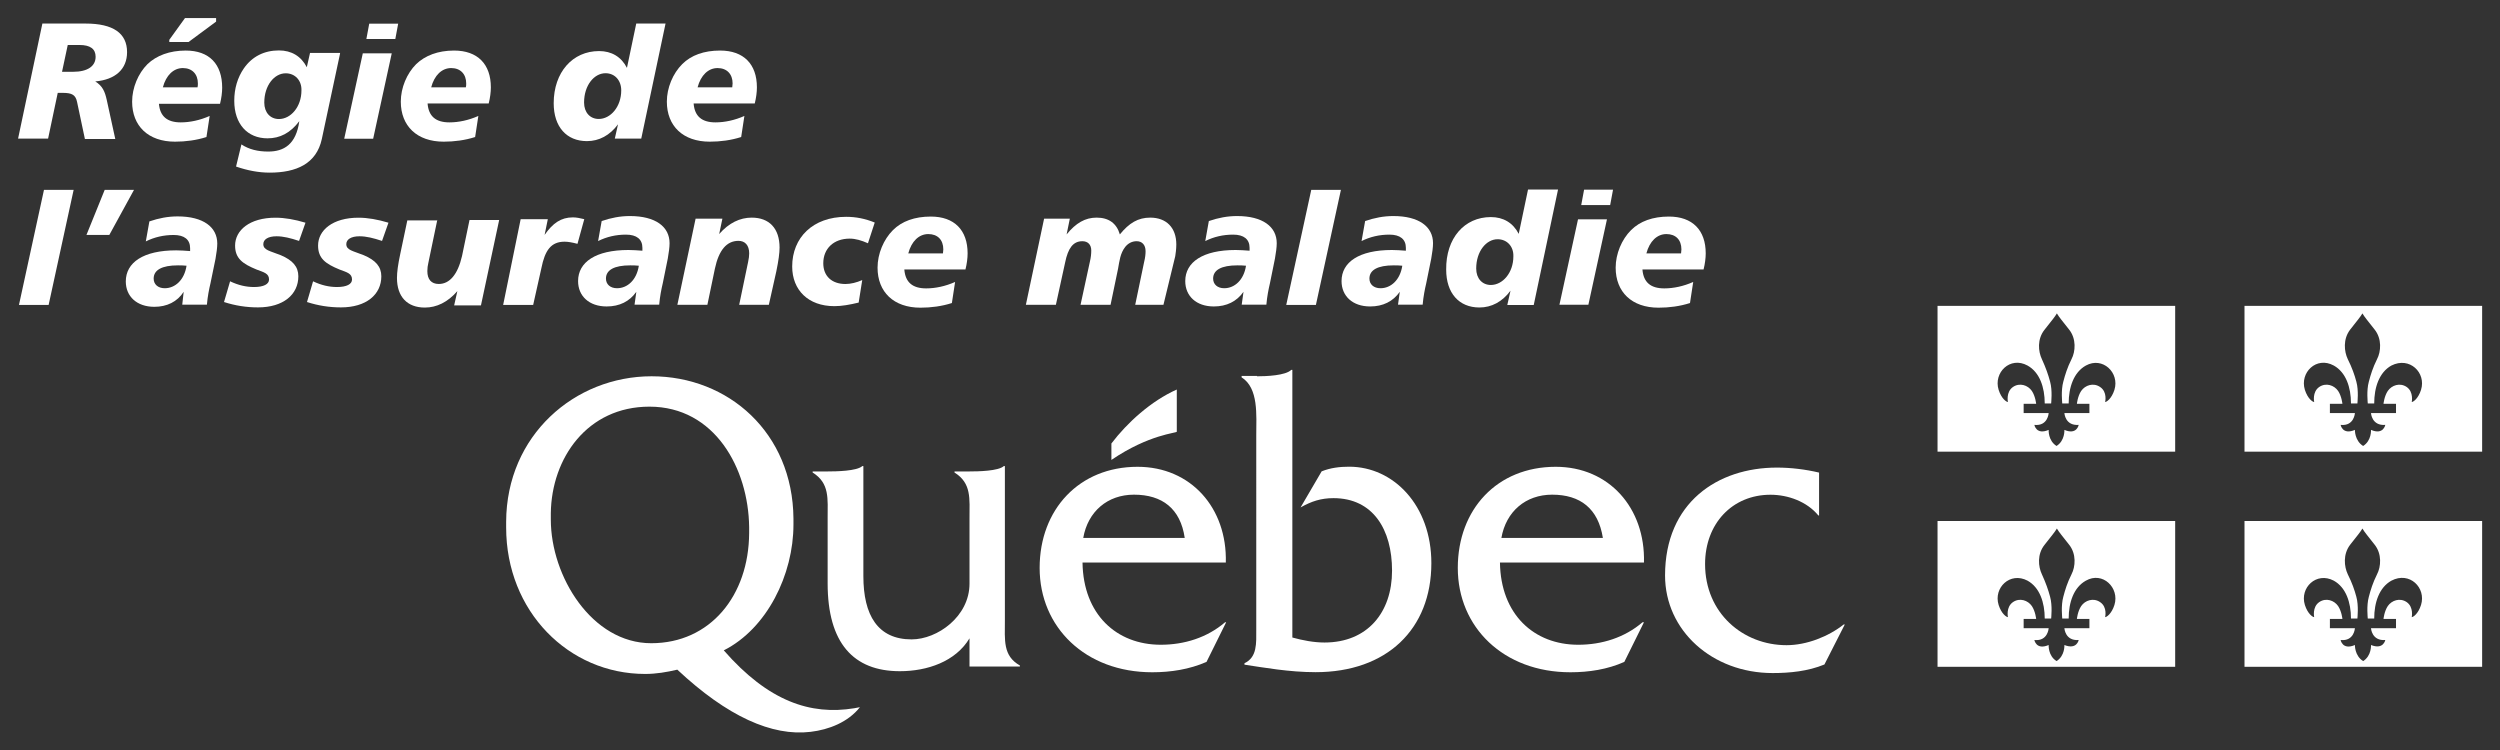
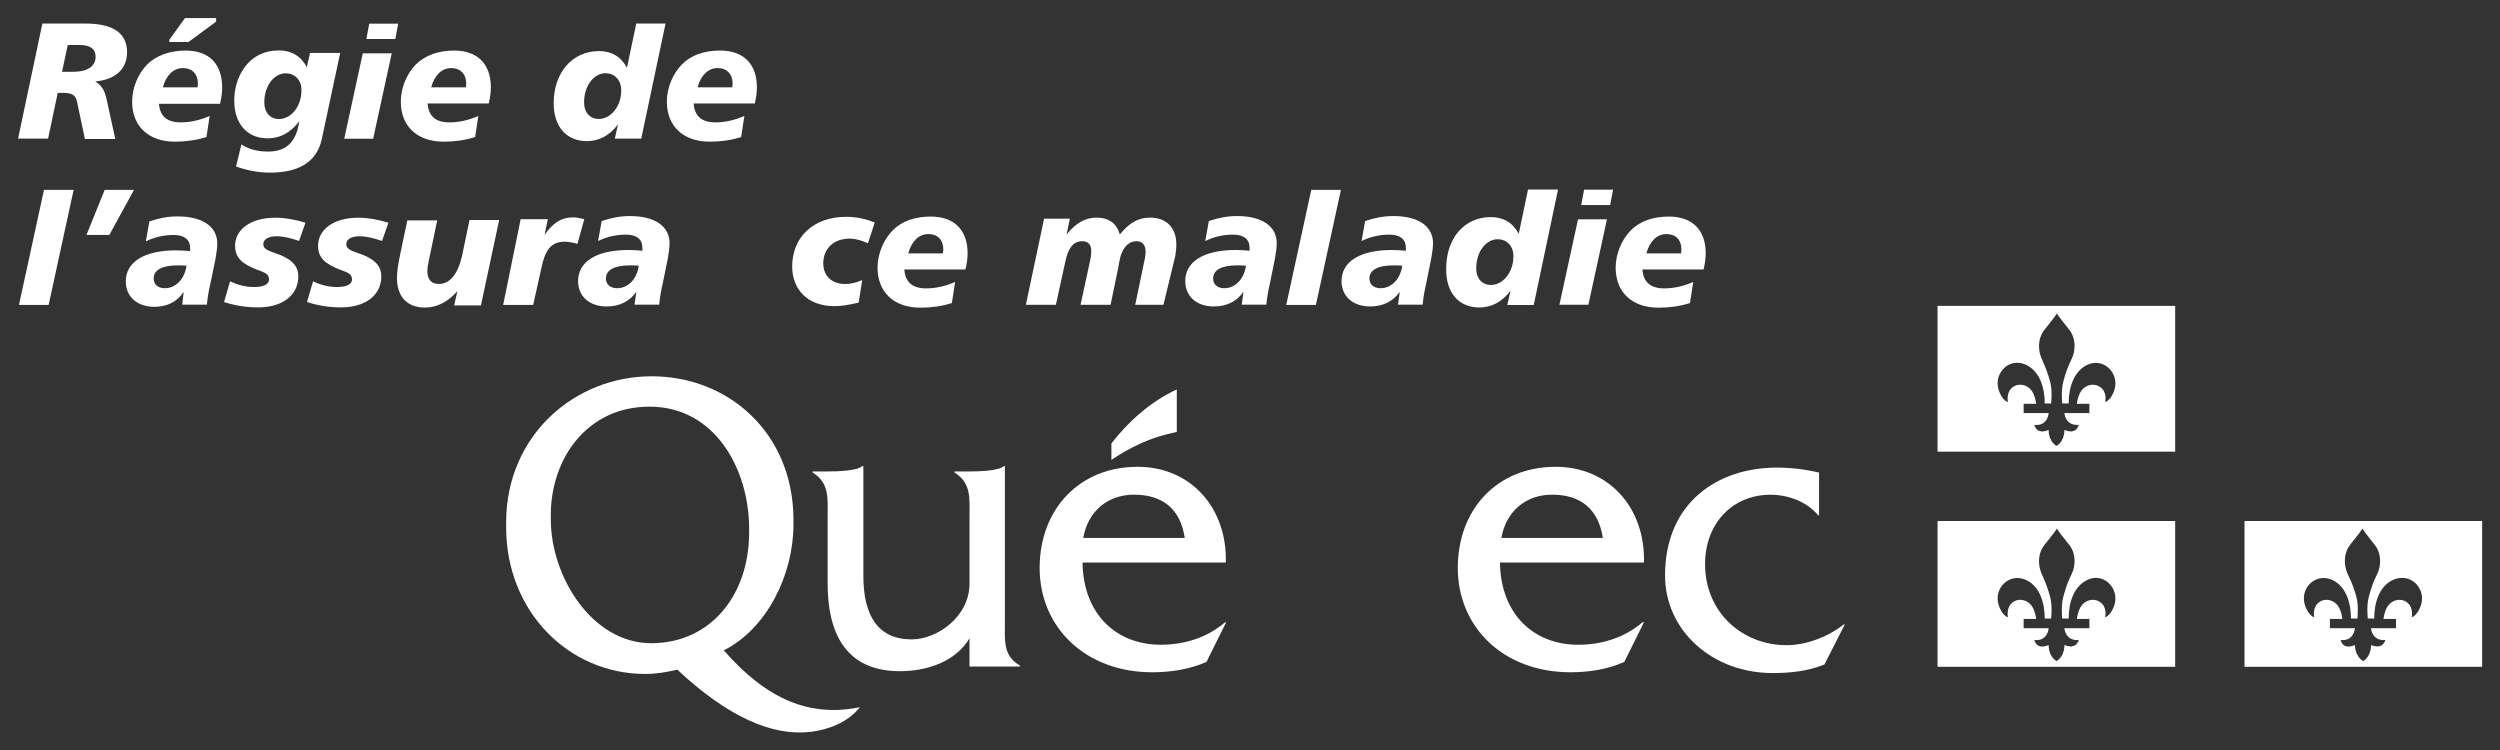
<svg xmlns="http://www.w3.org/2000/svg" xmlns:ns1="http://www.inkscape.org/namespaces/inkscape" xmlns:ns2="http://sodipodi.sourceforge.net/DTD/sodipodi-0.dtd" version="1.1" id="svg2" ns1:version="0.91 r13725" ns2:docname="R√©gie de l'Assurance Maladie du Qu√©bec.svg" x="0px" y="0px" viewBox="0 0 699.6 210" style="enable-background:new 0 0 699.6 210;" xml:space="preserve">
  <rect x="0" y="0" width="699.6" height="210" fill="#333333" stroke="none" />
  <style type="text/css">
	.st0{fill:#FFFFFF;}
	.st1{fill:none;}
</style>
  <ns2:namedview bordercolor="#666666" borderopacity="1" fit-margin-bottom="5" fit-margin-left="5" fit-margin-right="5" fit-margin-top="5" gridtolerance="10" guidetolerance="10" id="namedview4" ns1:current-layer="g10" ns1:cx="400.90623" ns1:cy="135.07355" ns1:pageopacity="0" ns1:pageshadow="2" ns1:window-height="1017" ns1:window-maximized="1" ns1:window-width="1920" ns1:window-x="-8" ns1:window-y="-8" ns1:zoom="2.6970053" objecttolerance="10" pagecolor="#ffffff" showgrid="false">
	</ns2:namedview>
  <g id="g12">
    <g>
      <g id="g14">
        <g id="g20" transform="translate(98.406,38.628)">
          <path id="path22" ns1:connector-curvature="0" class="st0" d="M182.8,135l0-43.2h-0.3c-1.5,1.4-7.2,1.5-9.6,1.5h-4.2v0.3      c4.8,3,4.2,7.3,4.2,12.8l0,18.3c0,9.2-9,15.6-16.2,15.6c-9.5,0-13.5-6.8-13.5-17.7V91.8h-0.3c-1.5,1.4-7.3,1.5-9.7,1.5H129v0.3      c4.8,3,4.2,7.3,4.2,12.8v18.2c0,16.7,7.2,24.6,20.2,24.6c7.7,0,15.6-2.7,19.5-9.2v7.9H187v-0.3      C182.2,144.9,182.8,140.5,182.8,135" />
        </g>
        <g id="g24" transform="translate(103.334,43.828)">
          <path id="path26" ns1:connector-curvature="0" class="st0" d="M199.8,106.7c1.3-7.4,6.8-12.1,14.2-12.1      c7.9,0,13,3.9,14.2,12.1H199.8z M239.7,113.6c0.4-15.3-9.8-26.8-24.7-26.8c-16.3,0-27.4,11.9-27.4,28.3      c0,16.6,12.8,29.2,31.5,29.2c5.2,0,10.4-0.8,15.2-2.9l5.5-11.1h-0.3c-5,4.3-11.4,6.3-18,6.3c-12.4,0-21.7-8.5-21.9-23      C199.4,113.6,239.7,113.6,239.7,113.6z" />
        </g>
        <g id="g28" transform="translate(114.252,54.002)">
-           <path id="path30" ns1:connector-curvature="0" class="st0" d="M237.5,51.3c2.6,0,8-0.2,9.6-1.8h0.3v74.9      c2.9,0.8,6,1.4,9,1.4c12,0,18.9-8.4,18.9-20.1c0-11.5-5.3-20.3-16.4-20.3c-3.5,0-6.2,0.9-9.2,2.6l5.9-10.1      c2.5-1,5.1-1.3,7.7-1.3c12.4,0,23,10.8,23,27c0,18.5-12.5,30.5-32.4,30.5c-7.4,0-14.5-1.3-19.9-2.1v-0.4      c3.6-1.7,3.3-5.6,3.3-9.5V67.7c0-5.5,0.7-13.1-4.1-16.1v-0.4H237.5z" />
-         </g>
+           </g>
        <g id="g32" transform="translate(129.649,43.828)">
          <path id="path34" ns1:connector-curvature="0" class="st0" d="M290.5,106.7c1.3-7.4,6.8-12.1,14.2-12.1      c7.9,0,12.9,3.9,14.2,12.1H290.5z M330.4,113.6c0.4-15.3-9.8-26.8-24.7-26.8c-16.4,0-27.4,11.9-27.4,28.3      c0,16.6,12.8,29.2,31.5,29.2c5.2,0,10.4-0.8,15.1-2.9l5.5-11.1H330c-5,4.3-11.4,6.3-18,6.3c-12.4,0-21.7-8.5-21.9-23      C290.1,113.6,330.4,113.6,330.4,113.6z" />
        </g>
        <g id="g36" transform="translate(149.648,45.249)">
          <path id="path38" ns1:connector-curvature="0" class="st0" d="M359.5,99h-0.3c-3.2-3.9-8.5-5.8-13.4-5.8      c-10.7,0-18.3,8.1-18.3,19.4c0,13.7,10.6,22.7,22.8,22.7c5.6,0,11.7-2.4,16-5.8h0.3l-5.7,11.2c-4.6,1.9-9.7,2.4-14.5,2.4      c-16.9,0-30.1-11.9-30.1-27.3c0-20.4,14.7-30.2,31.3-30.2c3.9,0,8,0.5,11.8,1.4V99z" />
        </g>
        <g id="g40" transform="translate(109.214,50.505)">
          <path id="path42" ns1:connector-curvature="0" class="st0" d="M220.1,70.3V58.5c-7.2,3.2-13.9,9.3-18.3,15.1v4.6      C212.4,71,220.1,70.7,220.1,70.3" />
        </g>
        <g id="g44" transform="translate(76.141,37.197)">
          <path id="path46" ns1:connector-curvature="0" class="st0" d="M106.1,142.8c-16.6,0-28.1-18.7-28.1-34.6c0-0.2,0-1.6,0-1.8      c0.2-15.4,10.2-29.8,27.6-29.8c18.3,0,27.7,17.3,27.9,33.7v1.7C133.4,129.5,122.6,142.8,106.1,142.8 M162.9,161      c-12.2,2-24-1.9-36.5-16.2c12.1-6.1,19.5-21.2,19.5-35.2v-1.7c-0.2-24-18.2-39.8-39.7-39.8c-21.5,0-40.6,16.5-40.7,40.7      c0,0.1,0,1.5,0,1.6c0,23.5,17.5,41,38.9,41c3.1,0,6-0.5,9-1.2c14,13.1,26.5,18.7,37.3,17.4c5.1-0.6,10.5-2.7,13.8-6.9      C164.4,160.7,162.9,161,162.9,161z" />
        </g>
        <g id="g48" transform="translate(40.558,76.191)">
          <path id="path50" ns1:connector-curvature="0" class="st0" d="M-16.6-69.6c7.7,0,11.6,2.7,11.6,8c0,4.7-3.2,7.7-8.9,8.2      c2.1,1.3,2.7,2.9,3.2,5.1l2.4,11h-8.5L-19-47.7c-0.4-1.9-1.4-2.5-3.9-2.5h-1.5l-2.7,12.8h-8.4l6.8-32.2H-16.6z M-23.2-56.1h3.1      c4.1,0,6.3-1.6,6.3-4.2c0-2.2-1.5-3.3-4.5-3.3h-3.3L-23.2-56.1z" />
        </g>
        <g id="g52" transform="translate(45.174,71.147)">
          <path id="path54" ns1:connector-curvature="0" class="st0" d="M-0.7-42.1c0.3,3.5,2.3,5.2,6.1,5.2c2.6,0,5.4-0.6,8.1-1.8      l-0.9,5.9c-2.8,0.9-5.8,1.3-8.8,1.3c-7.5,0-12-4.4-12-11.2c0-3.9,1.7-7.9,4.3-10.5C-1.4-55.6,2.3-57,6.8-57      C13.4-57,17-53.2,17-46.6c0,1.3-0.2,2.9-0.6,4.5H-0.7z M10.2-47.8c0-2.6-1.6-4.3-4.2-4.3c-2.6,0-4.7,2-5.6,5.4h9.7      C10.2-47.1,10.2-47.4,10.2-47.8 M6.6-66.1h8.7v1l-7.7,5.7H2.2V-60L6.6-66.1z" />
        </g>
        <g id="g56" transform="translate(56.557,74.311)">
          <path id="path58" ns1:connector-curvature="0" class="st0" d="M38.6-59.3l-5.1,23.9C32-28.5,26.4-26,18.9-26      c-3.1,0-6.2-0.6-9.4-1.7l1.5-6.2c2.1,1.4,4.6,2,7.5,2c4.4,0,7.8-2,8.7-8.5c-2.5,3.3-5.4,4.8-8.9,4.8c-5.6,0-9.3-4-9.3-10.5      c0-3.4,0.9-6.5,2.7-9.1c2.3-3.3,5.7-5,9.8-5c3.5,0,6.2,1.6,7.8,4.7l0.9-4H38.6z M23.4-53.8c-3.2,0-6,3.4-6,8.2      c0,2.8,1.7,4.6,4.1,4.6c3.3,0,6.3-3.4,6.3-8C27.9-51.8,26-53.8,23.4-53.8" />
        </g>
      </g>
    </g>
  </g>
  <g id="g60" transform="translate(59.826,74.322)">
    <path id="path62" ns1:connector-curvature="0" class="st0" d="M49.8-59.4l-5.2,23.9h-8.1l5.2-23.9H49.8z M51.6-67.7l-0.8,4.3   h-8.1l0.8-4.3C43.4-67.7,51.6-67.7,51.6-67.7z" />
  </g>
-   <rect x="-156.4" y="-3176.5" class="st1" width="2721.5" height="3521.9" />
  <g id="g66">
    <g id="g72" transform="translate(62.061,71.147)">
      <path id="path74" ns1:connector-curvature="0" class="st0" d="M57.6-42.1c0.3,3.5,2.3,5.2,6.1,5.2c2.6,0,5.4-0.6,8.1-1.8    l-0.9,5.9c-2.8,0.9-5.8,1.3-8.8,1.3c-7.5,0-12-4.4-12-11.2c0-3.9,1.7-7.9,4.3-10.5C56.9-55.6,60.5-57,65-57    c6.6,0,10.3,3.8,10.3,10.3c0,1.3-0.2,2.9-0.6,4.5H57.6z M68.4-47.8c0-2.6-1.6-4.3-4.2-4.3c-2.6,0-4.7,2-5.6,5.4h9.7    C68.4-47.1,68.4-47.4,68.4-47.8" />
    </g>
    <g id="g76" transform="translate(77.047,76.191)">
      <path id="path78" ns1:connector-curvature="0" class="st0" d="M109.2-69.6l-6.8,32.2H95l0.9-4c-2.3,3.1-5.3,4.7-8.7,4.7    c-5.7,0-9.3-4-9.3-10.6c0-8.7,5.3-14.6,12.7-14.6c3.5,0,6.2,1.6,7.8,4.7l2.6-12.4H109.2z M92.4-55.7c-3.2,0-6,3.4-6,8.2    c0,2.8,1.7,4.6,4.1,4.6c3.3,0,6.3-3.4,6.3-8C96.8-53.7,95-55.7,92.4-55.7" />
    </g>
    <g id="g80" transform="translate(78.812,71.147)">
      <path id="path82" ns1:connector-curvature="0" class="st0" d="M115.3-42.1c0.3,3.5,2.3,5.2,6.1,5.2c2.6,0,5.4-0.6,8.1-1.8    l-0.9,5.9c-2.8,0.9-5.8,1.3-8.8,1.3c-7.5,0-12-4.4-12-11.2c0-3.9,1.7-7.9,4.3-10.5c2.5-2.5,6.1-3.8,10.6-3.8    c6.6,0,10.3,3.8,10.3,10.3c0,1.3-0.2,2.9-0.6,4.5H115.3z M126.2-47.8c0-2.6-1.6-4.3-4.2-4.3c-2.6,0-4.7,2-5.6,5.4h9.7    C126.1-47.1,126.2-47.4,126.2-47.8" />
    </g>
  </g>
  <g id="g84" transform="translate(39.806,65.737)">
    <path id="path86" ns1:connector-curvature="0" class="st0" d="M-19.2-12.6l-7,32.2h-8.3l7-32.2H-19.2z" />
  </g>
  <g id="g88" transform="translate(43.597,65.737)">
    <path id="path90" ns1:connector-curvature="0" class="st0" d="M-6.1-12.6L-13,0h-6.4l5.1-12.6H-6.1z" />
  </g>
  <rect x="-156.4" y="-3176.5" class="st1" width="2721.5" height="3521.9" />
  <g id="g94">
    <g id="g100" transform="translate(48.401,59.858)">
      <path id="path102" ns1:connector-curvature="0" class="st0" d="M10.5,19.4c-0.4,1.7-0.8,3.7-1,6H2.6L3,21.8    C1.2,24.6-1.7,26-5.2,26c-4.9,0-8-2.9-8-7.1c0-5.3,4.9-8.7,14.1-8.7c1.2,0,2.5,0.1,3.9,0.2c0-0.3,0-0.6,0-0.8    c0-2.4-1.6-3.7-4.6-3.7c-2.8,0-5.4,0.6-7.8,1.8l1-5.6c2.6-0.9,5.2-1.4,7.9-1.4c7.2,0,11.1,3,11.1,7.6c0,1.1-0.2,2.6-0.5,4.3    L10.5,19.4z M1.4,14.4c-4.5,0-6.8,1.3-6.8,3.7c0,1.6,1.2,2.7,3.1,2.7c2.9,0,5.5-2.3,6.1-6.3C2.9,14.4,2.1,14.4,1.4,14.4" />
    </g>
    <g id="g104" transform="translate(53.988,62.52)">
      <path id="path106" ns1:connector-curvature="0" class="st0" d="M29.7,4.9c-2.4-0.8-4.4-1.3-6.3-1.3c-2.4,0-3.7,0.9-3.7,2.2    c0,1.7,1.9,1.9,4.9,3.1c3.3,1.4,4.9,3.2,4.9,5.9c0,5.1-4.2,8.7-11.3,8.7c-3.3,0-6.4-0.5-9.5-1.5l1.7-5.8c2.3,1.1,4.5,1.6,6.7,1.6    c2.7,0,4.2-0.8,4.2-2.1c0-1.7-1.4-2-3.5-2.8c-3.9-1.6-6-3.1-6-6.7c0-4.3,4.1-7.8,11.3-7.8c2.6,0,5.4,0.5,8.4,1.4L29.7,4.9z" />
    </g>
    <g id="g108" transform="translate(59.21,62.52)">
      <path id="path110" ns1:connector-curvature="0" class="st0" d="M47.7,4.9c-2.4-0.8-4.4-1.3-6.3-1.3c-2.4,0-3.7,0.9-3.7,2.2    c0,1.7,1.9,1.9,4.9,3.1c3.3,1.4,4.9,3.2,4.9,5.9c0,5.1-4.2,8.7-11.3,8.7c-3.3,0-6.4-0.5-9.5-1.5l1.7-5.8c2.3,1.1,4.5,1.6,6.7,1.6    c2.7,0,4.2-0.8,4.2-2.1c0-1.7-1.4-2-3.5-2.8c-3.9-1.6-6-3.1-6-6.7c0-4.3,4.1-7.8,11.3-7.8c2.6,0,5.4,0.5,8.4,1.4L47.7,4.9z" />
    </g>
    <g id="g112" transform="translate(62.688,63.868)">
      <path id="path114" ns1:connector-curvature="0" class="st0" d="M59.7-2.4l-2.5,12c-0.2,0.8-0.3,1.6-0.3,2.4    c0,2.3,1.1,3.6,3.2,3.6c3,0,5.3-2.6,6.5-7.8l2.1-10.1H77l-5.1,23.9h-7.5l0.9-4c-2.7,3.1-5.8,4.6-9.1,4.6c-4.9,0-7.8-3-7.8-8.3    c0-1.6,0.3-3.8,0.9-6.6l2-9.5H59.7z" />
    </g>
    <g id="g116" transform="translate(71.502,62.333)">
      <path id="path118" ns1:connector-curvature="0" class="st0" d="M90.1,5.9c-1.5-0.4-2.7-0.6-3.6-0.6c-3.8,0-5.5,2.4-6.5,7.4    L77.7,23h-8.4l4.9-24h7.6l-0.9,4.4c2.3-3.3,4.6-4.9,7.9-4.9c1,0,2,0.2,3.2,0.5L90.1,5.9z" />
    </g>
    <g id="g120" transform="translate(76.87,59.858)">
      <path id="path122" ns1:connector-curvature="0" class="st0" d="M108.6,19.4c-0.4,1.7-0.8,3.7-1,6h-6.9l0.5-3.6    c-1.9,2.7-4.7,4.1-8.3,4.1c-4.9,0-8-2.9-8-7.1c0-5.3,4.9-8.7,14.1-8.7c1.2,0,2.5,0.1,3.9,0.2c0-0.3,0-0.6,0-0.8    c0-2.4-1.6-3.7-4.6-3.7c-2.8,0-5.4,0.6-7.8,1.8l1-5.6c2.6-0.9,5.2-1.4,7.9-1.4c7.2,0,11.1,3,11.1,7.6c0,1.1-0.2,2.6-0.5,4.3    L108.6,19.4z M99.5,14.4c-4.5,0-6.8,1.3-6.8,3.7c0,1.6,1.2,2.7,3.1,2.7c2.9,0,5.5-2.3,6.1-6.3C101,14.4,100.2,14.4,99.5,14.4" />
    </g>
    <g id="g124" transform="translate(83.553,58.5)">
-       <path id="path126" ns1:connector-curvature="0" class="st0" d="M131.6,26.8h-8.3l2.5-12c0.2-0.9,0.3-1.7,0.3-2.4    c0-2.3-1.2-3.5-3-3.5c-3.3,0-5.5,2.6-6.6,7.8l-2.1,10.1H106l5.1-24.1h7.5L117.7,7c2.7-3.1,5.8-4.6,9.1-4.6c4.9,0,7.8,3,7.8,8.4    c0,1.5-0.3,3.7-0.9,6.6L131.6,26.8z" />
-     </g>
+       </g>
    <g id="g128" transform="translate(89.788,62.374)">
      <path id="path130" ns1:connector-curvature="0" class="st0" d="M153.1,5.7c-1.8-0.8-3.5-1.3-5.1-1.3c-4.5,0-7.4,2.8-7.4,6.9    c0,3.6,2.4,5.8,6.2,5.8c1.5,0,3.1-0.4,4.7-1.1l-1,6.3c-2.5,0.6-4.7,1-6.8,1c-7.3,0-11.8-4.5-11.8-11.1c0-8.1,5.8-13.9,15.1-13.9    c2.7,0,5.3,0.5,8,1.6L153.1,5.7z" />
    </g>
    <g id="g132" transform="translate(92.075,60.703)">
      <path id="path134" ns1:connector-curvature="0" class="st0" d="M161,14.8c0.3,3.5,2.3,5.2,6.1,5.2c2.6,0,5.4-0.6,8.1-1.8    l-0.9,5.9c-2.8,0.9-5.8,1.3-8.8,1.3c-7.5,0-12-4.4-12-11.2c0-3.9,1.7-7.9,4.3-10.5c2.5-2.5,6.1-3.8,10.6-3.8    c6.6,0,10.3,3.8,10.3,10.3c0,1.3-0.2,2.9-0.6,4.5H161z M171.9,9.1c0-2.7-1.6-4.3-4.2-4.3c-2.6,0-4.7,2-5.6,5.4h9.7    C171.8,9.8,171.9,9.5,171.9,9.1" />
    </g>
    <g id="g136" transform="translate(108.377,58.5)">
      <path id="path138" ns1:connector-curvature="0" class="st0" d="M217.2,26.8h-7.9l2.5-12c0.3-1.2,0.4-2.2,0.4-3    c0-1.8-1-2.8-2.5-2.8c-1.3,0-2.4,0.6-3.2,1.6c-1.4,1.8-1.6,3.9-2,6.1l-2.1,10.1h-8.4l2.6-12c0.3-1.2,0.4-2.3,0.4-3.2    c0-1.6-0.9-2.6-2.5-2.6c-2.6,0-4,2-4.8,5.9l-2.6,11.9h-8.4l5.1-24.1h7.2l-0.9,4.4c2.6-3.2,5.2-4.7,8.4-4.7c3.4,0,5.6,1.6,6.5,4.7    c2.6-3.2,5.1-4.7,8.5-4.7c4.5,0,7.3,2.8,7.3,7.5c0,1.4-0.2,2.6-0.3,3.3L217.2,26.8z" />
    </g>
    <g id="g140" transform="translate(115.082,59.858)">
      <path id="path142" ns1:connector-curvature="0" class="st0" d="M240.3,19.4c-0.4,1.7-0.8,3.7-1,6h-6.9l0.5-3.6    c-1.9,2.7-4.7,4.1-8.3,4.1c-4.9,0-8-2.9-8-7.1c0-5.3,4.9-8.7,14.1-8.7c1.2,0,2.5,0.1,3.9,0.2c0-0.3,0-0.6,0-0.8    c0-2.4-1.6-3.7-4.6-3.7c-2.8,0-5.4,0.6-7.8,1.8l1-5.6c2.6-0.9,5.2-1.4,7.9-1.4c7.2,0,11.1,3,11.1,7.6c0,1.1-0.2,2.6-0.5,4.3    L240.3,19.4z M231.2,14.4c-4.5,0-6.8,1.3-6.8,3.7c0,1.6,1.2,2.7,3.1,2.7c2.9,0,5.5-2.3,6.1-6.3C232.7,14.4,231.9,14.4,231.2,14.4" />
    </g>
  </g>
  <g id="g144" transform="translate(119.541,65.737)">
    <path id="path146" ns1:connector-curvature="0" class="st0" d="M255.7-12.6l-7,32.2h-8.3l7-32.2H255.7z" />
  </g>
  <rect x="-156.4" y="-3176.5" class="st1" width="2721.5" height="3521.9" />
  <g id="g150">
    <g id="g156" transform="translate(124.919,59.858)">
      <path id="path158" ns1:connector-curvature="0" class="st0" d="M274.2,19.4c-0.4,1.7-0.8,3.7-1,6h-6.9l0.5-3.6    c-1.9,2.7-4.7,4.1-8.3,4.1c-4.9,0-8-2.9-8-7.1c0-5.3,4.9-8.7,14.1-8.7c1.2,0,2.5,0.1,3.9,0.2c0-0.3,0-0.6,0-0.8    c0-2.4-1.6-3.7-4.6-3.7c-2.8,0-5.4,0.6-7.8,1.8l1-5.6c2.6-0.9,5.2-1.4,7.9-1.4c7.2,0,11.1,3,11.1,7.6c0,1.1-0.2,2.6-0.5,4.3    L274.2,19.4z M265.1,14.4c-4.5,0-6.8,1.3-6.8,3.7c0,1.6,1.2,2.7,3.1,2.7c2.9,0,5.5-2.3,6.1-6.3C266.6,14.4,265.9,14.4,265.1,14.4" />
    </g>
    <g id="g160" transform="translate(133.201,65.747)">
      <path id="path162" ns1:connector-curvature="0" class="st0" d="M302.8-12.7L296,19.6h-7.4l0.9-4c-2.3,3.1-5.3,4.7-8.7,4.7    c-5.7,0-9.3-4-9.3-10.6C271.4,0.9,276.6-5,284-5c3.5,0,6.2,1.6,7.8,4.7l2.6-12.4H302.8z M285.9,1.2c-3.2,0-6,3.4-6,8.2    c0,2.8,1.7,4.6,4.1,4.6c3.3,0,6.3-3.4,6.3-8C290.4,3.2,288.5,1.2,285.9,1.2" />
    </g>
  </g>
  <g id="g164" transform="translate(136.292,63.878)">
    <path id="path166" ns1:connector-curvature="0" class="st0" d="M313.4-2.5l-5.2,23.9h-8.1l5.2-23.9H313.4z M315.1-10.8   l-0.8,4.3h-8.1l0.8-4.3C307-10.8,315.1-10.8,315.1-10.8z" />
  </g>
  <rect x="-156.4" y="-3176.5" class="st1" width="2721.5" height="3521.9" />
  <g id="g170">
    <g id="g176" transform="translate(138.527,60.703)">
      <path id="path178" ns1:connector-curvature="0" class="st0" d="M321.1,14.8c0.3,3.5,2.3,5.2,6.1,5.2c2.6,0,5.4-0.6,8.1-1.8    l-0.9,5.9c-2.8,0.9-5.8,1.3-8.8,1.3c-7.5,0-12-4.4-12-11.2c0-3.9,1.7-7.9,4.3-10.5c2.5-2.5,6.1-3.8,10.6-3.8    c6.6,0,10.3,3.8,10.3,10.3c0,1.3-0.2,2.9-0.6,4.5H321.1z M332,9.1c0-2.7-1.6-4.3-4.2-4.3c-2.6,0-4.7,2-5.6,5.4h9.7    C331.9,9.8,332,9.5,332,9.1" />
    </g>
  </g>
  <rect x="-156.4" y="-3176.5" class="st1" width="2721.5" height="3521.9" />
  <path class="st0" d="M542.2,85.6v40.8h66.5V85.6H542.2z M591.7,109.1c-0.8,2.5-2.2,3.4-2.6,3.4c0,0,0.7-2.8-1.4-4.2  c-1.9-1.3-4.2-0.5-5.3,1.1c-1,1.5-1.2,3.6-1.2,3.6h3.5v2.6l-7,0c0,0,0.2,3.6,4,3.3c0,0-0.5,2.9-4,1.4c0,0,0.2,3-2.2,4.5  c-2.4-1.5-2.2-4.5-2.2-4.5c-3.5,1.5-4-1.4-4-1.4c3.8,0.4,4-3.3,4-3.3l-7,0v-2.6h3.5c0,0-0.2-2.1-1.2-3.6c-1.1-1.6-3.4-2.4-5.3-1.1  c-2,1.4-1.4,4.2-1.4,4.2c-0.4,0-1.8-0.9-2.6-3.4c-1.5-4.8,3.2-9.5,8.1-6.8c3.4,1.9,4.8,6.1,4.8,10.6h1.8c0-0.2,0.4-3.6-0.3-6.1  c-0.5-1.9-1.2-3.9-2.3-6.3c-1-2.1-1.4-5.6,0.8-8.3c1.8-2.3,2.9-3.6,3.4-4.5c0.5,0.9,1.6,2.2,3.4,4.5c2.1,2.6,1.8,6.2,0.7,8.3  c-1.2,2.4-1.8,4.4-2.3,6.3c-0.7,2.5-0.3,5.9-0.3,6.1h1.8c0-4.5,1.4-8.7,4.8-10.6C588.4,99.7,593.2,104.3,591.7,109.1z" />
  <rect x="-156.4" y="-3176.5" class="st1" width="2721.5" height="3521.9" />
-   <path class="st0" d="M628.1,85.6v40.8h66.5V85.6H628.1z M677.5,109.1c-0.8,2.5-2.2,3.4-2.6,3.4c0,0,0.6-2.8-1.4-4.2  c-1.9-1.3-4.2-0.5-5.3,1.1c-1,1.5-1.2,3.6-1.2,3.6h3.5v2.6l-7,0c0,0,0.2,3.6,4,3.3c0,0-0.5,2.9-4,1.4c0,0,0.2,3-2.2,4.5  c-2.4-1.5-2.3-4.5-2.3-4.5c-3.5,1.5-4-1.4-4-1.4c3.8,0.4,4-3.3,4-3.3l-7,0v-2.6h3.5c0,0-0.2-2.1-1.2-3.6c-1.1-1.6-3.4-2.4-5.3-1.1  c-2,1.4-1.4,4.2-1.4,4.2c-0.4,0-1.8-0.9-2.6-3.4c-1.5-4.8,3.2-9.5,8.1-6.8c3.4,1.9,4.8,6.1,4.8,10.6h1.8c0-0.2,0.4-3.6-0.3-6.1  c-0.5-1.9-1.2-3.9-2.4-6.3c-1-2.1-1.4-5.6,0.7-8.3c1.8-2.3,2.9-3.6,3.4-4.5c0.5,0.9,1.6,2.2,3.4,4.5c2.1,2.6,1.8,6.2,0.7,8.3  c-1.2,2.4-1.8,4.4-2.3,6.3c-0.7,2.5-0.3,5.9-0.3,6.1h1.8c0-4.5,1.4-8.7,4.8-10.6C674.3,99.7,679,104.3,677.5,109.1z" />
-   <rect x="-156.4" y="-3176.5" class="st1" width="2721.5" height="3521.9" />
  <path class="st0" d="M542.2,145.8v40.8h66.5v-40.8H542.2z M591.7,169.3c-0.8,2.5-2.2,3.4-2.6,3.4c0,0,0.7-2.8-1.4-4.2  c-1.9-1.3-4.2-0.5-5.3,1.1c-1,1.5-1.2,3.6-1.2,3.6h3.5v2.6l-7,0c0,0,0.2,3.6,4,3.3c0,0-0.5,2.8-4,1.4c0,0,0.2,3-2.2,4.5  c-2.4-1.5-2.2-4.5-2.2-4.5c-3.5,1.5-4-1.4-4-1.4c3.8,0.4,4-3.3,4-3.3l-7,0v-2.6h3.5c0,0-0.2-2.1-1.2-3.6c-1.1-1.6-3.4-2.4-5.3-1.1  c-2,1.4-1.4,4.2-1.4,4.2c-0.4,0-1.8-0.9-2.6-3.4c-1.5-4.8,3.2-9.4,8.1-6.8c3.4,1.9,4.8,6.1,4.8,10.6h1.8c0-0.2,0.4-3.6-0.3-6.1  c-0.5-1.9-1.2-3.9-2.3-6.3c-1-2.1-1.4-5.6,0.8-8.3c1.8-2.3,2.9-3.6,3.4-4.5c0.5,0.9,1.6,2.2,3.4,4.5c2.1,2.6,1.8,6.2,0.7,8.3  c-1.2,2.4-1.8,4.4-2.3,6.3c-0.7,2.5-0.3,5.9-0.3,6.1h1.8c0-4.5,1.4-8.7,4.8-10.6C588.4,159.8,593.2,164.5,591.7,169.3z" />
  <rect x="-156.4" y="-3176.5" class="st1" width="2721.5" height="3521.9" />
  <path class="st0" d="M628.1,145.8v40.8h66.5v-40.8H628.1z M677.5,169.3c-0.8,2.5-2.2,3.4-2.6,3.4c0,0,0.6-2.8-1.4-4.2  c-1.9-1.3-4.2-0.5-5.3,1.1c-1,1.5-1.2,3.6-1.2,3.6h3.5v2.6l-7,0c0,0,0.2,3.6,4,3.3c0,0-0.5,2.8-4,1.4c0,0,0.2,3-2.2,4.5  c-2.4-1.5-2.3-4.5-2.3-4.5c-3.5,1.5-4-1.4-4-1.4c3.8,0.4,4-3.3,4-3.3l-7,0v-2.6h3.5c0,0-0.2-2.1-1.2-3.6c-1.1-1.6-3.4-2.4-5.3-1.1  c-2,1.4-1.4,4.2-1.4,4.2c-0.4,0-1.8-0.9-2.6-3.4c-1.5-4.8,3.2-9.4,8.1-6.8c3.4,1.9,4.8,6.1,4.8,10.6h1.8c0-0.2,0.4-3.6-0.3-6.1  c-0.5-1.9-1.2-3.9-2.4-6.3c-1-2.1-1.4-5.6,0.7-8.3c1.8-2.3,2.9-3.6,3.4-4.5c0.5,0.9,1.6,2.2,3.4,4.5c2.1,2.6,1.8,6.2,0.7,8.3  c-1.2,2.4-1.8,4.4-2.3,6.3c-0.7,2.5-0.3,5.9-0.3,6.1h1.8c0-4.5,1.4-8.7,4.8-10.6C674.3,159.8,679,164.5,677.5,169.3z" />
</svg>